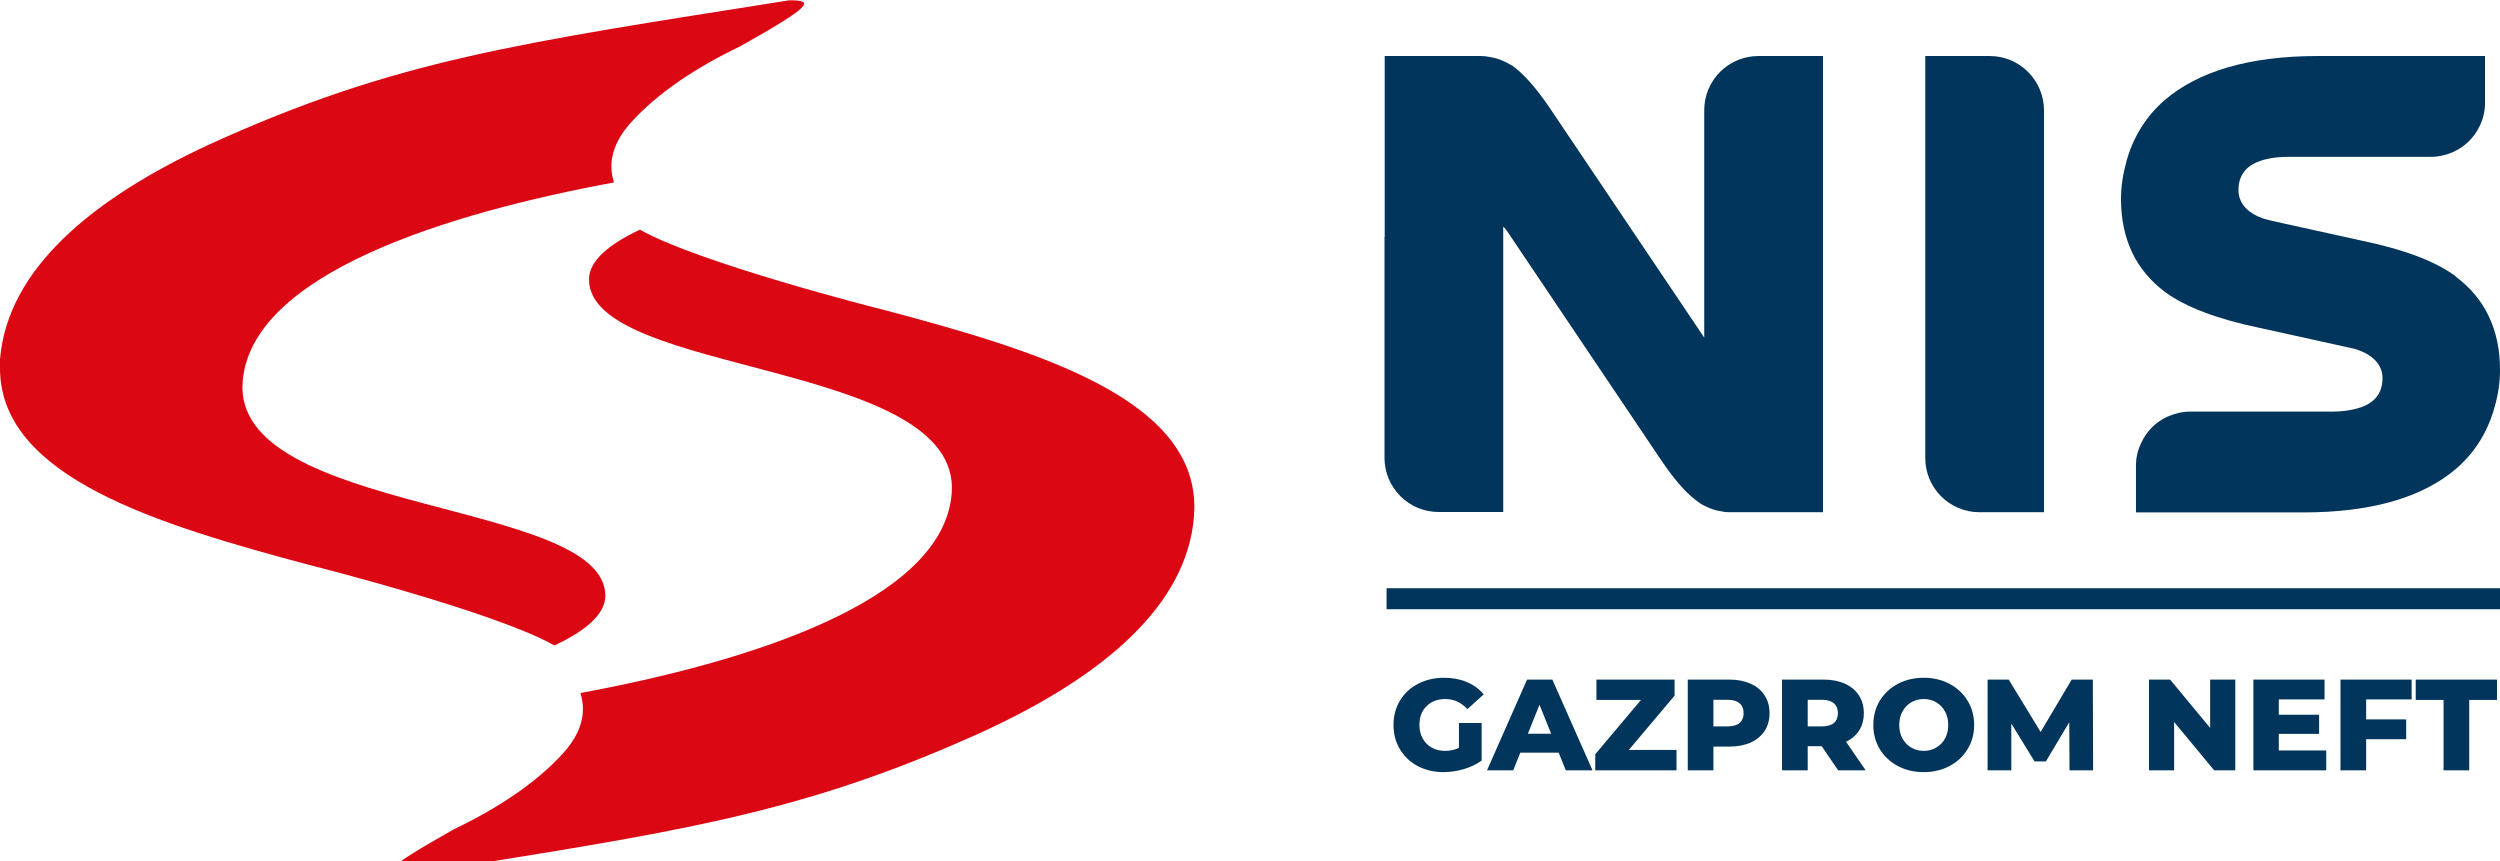
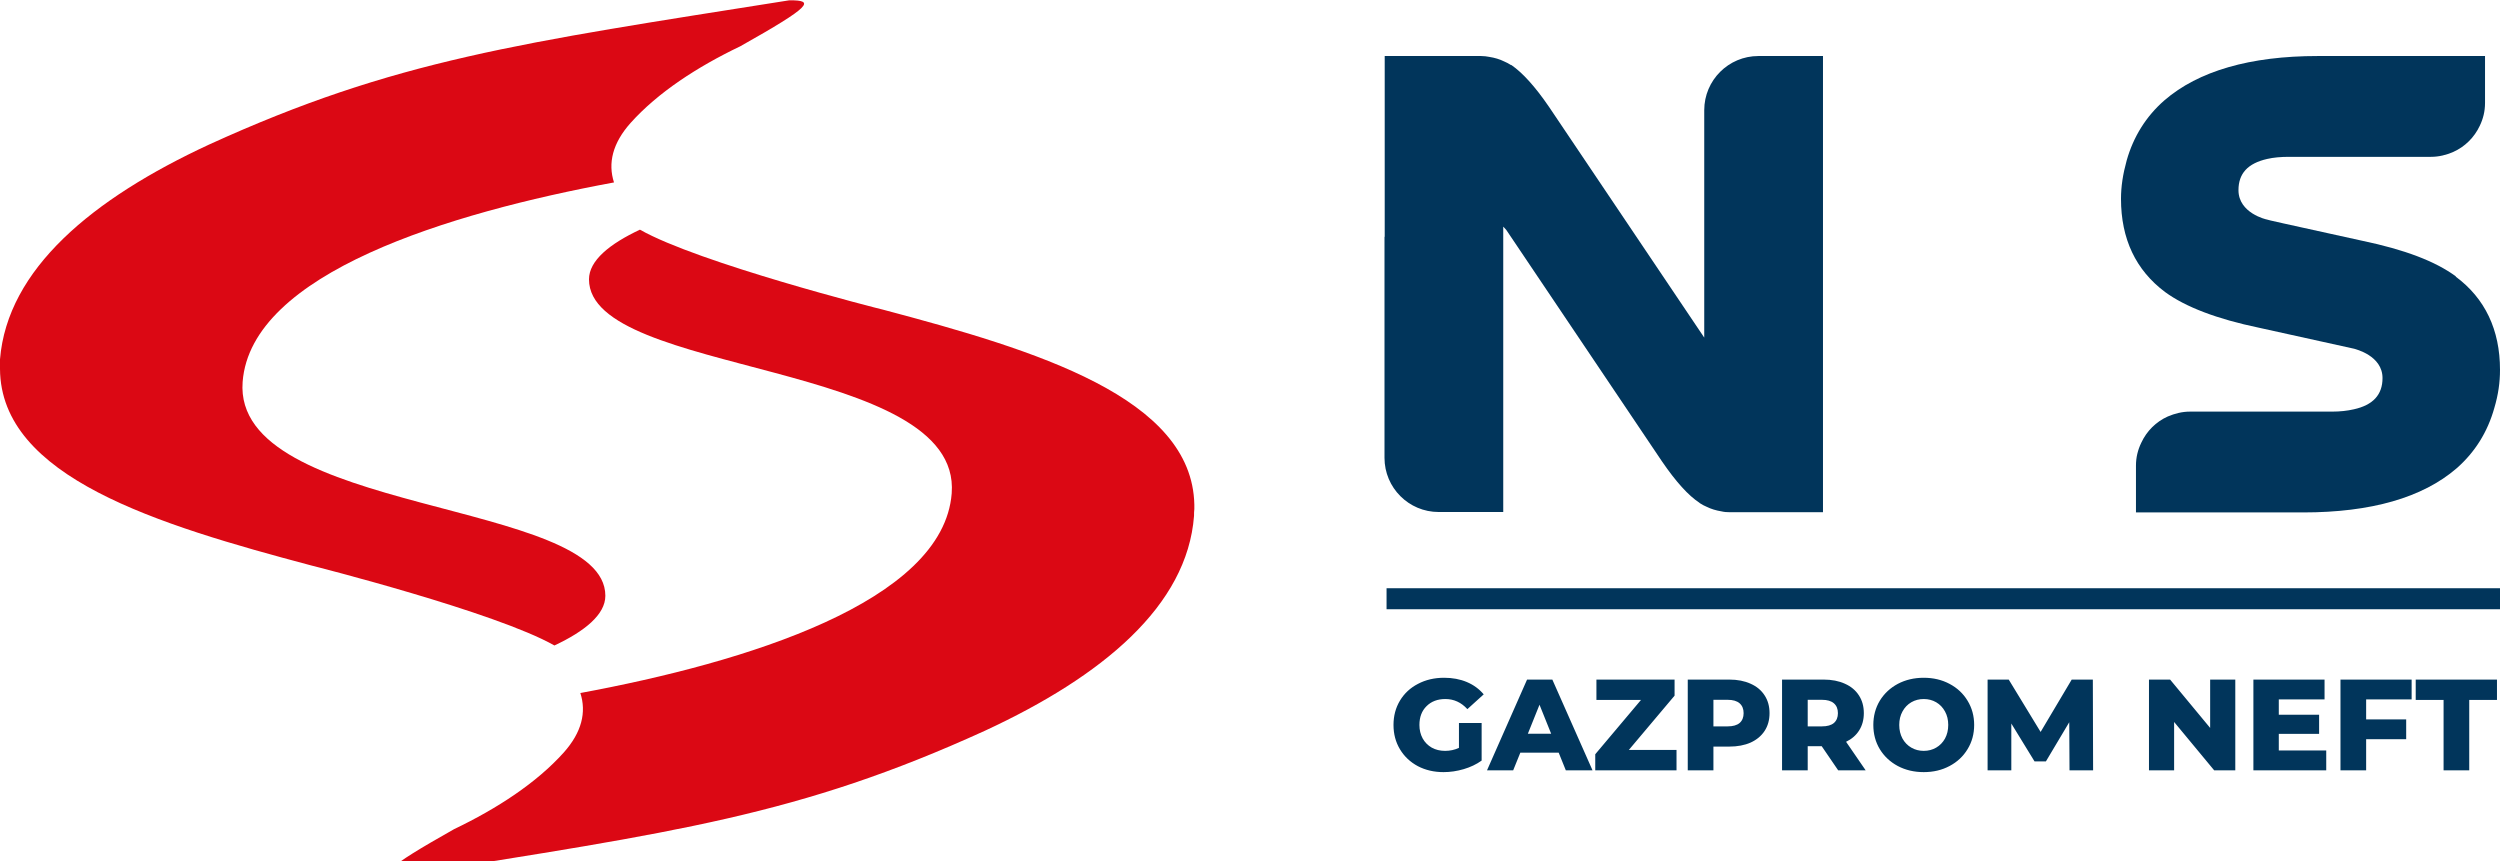
<svg xmlns="http://www.w3.org/2000/svg" width="357" height="123" viewBox="0 0 357 123" fill="none">
  <g clip-path="url(#clip0_12_11)">
    <path d="M126.074 44.214C125.633 44.125 99.757 37.557 91.382 32.796C87.061 34.824 84.108 37.205 84.108 39.894C84.108 53.735 137.359 51.399 135.904 70.442C134.714 85.959 106.457 94.599 82.874 98.963C83.755 101.696 83.094 104.561 80.493 107.471C76.614 111.791 71.016 115.449 64.844 118.403C54.617 124.178 54.265 124.971 57.747 124.971H57.88C96.539 118.8 114.084 116.463 140.665 104.341C157.416 96.582 169.538 86.532 170.508 73.66C170.508 73.352 170.508 72.999 170.552 72.69V72.073C170.244 56.777 148.026 50.032 126.074 44.214Z" fill="#DB0814" />
    <path d="M44.478 80.756C44.831 80.845 70.795 87.413 79.171 92.174C83.491 90.146 86.444 87.765 86.444 85.076C86.444 71.235 33.194 73.571 34.648 54.528C35.838 39.011 64.095 30.415 87.678 26.051C86.797 23.318 87.458 20.453 90.059 17.543C93.938 13.223 99.536 9.565 105.708 6.611C115.979 0.836 116.331 0.043 112.805 0.043H112.717C74.057 6.17 56.469 8.507 29.887 20.629C13.136 28.387 1.058 38.438 0 51.31C0 51.707 0 52.103 0 52.456V52.676C0.088 68.149 22.438 74.894 44.478 80.756C43.156 80.316 41.834 79.875 40.511 79.434C41.789 79.875 43.112 80.316 44.478 80.756Z" fill="#DB0814" />
    <path d="M197.736 33.811V8H211.5C211.952 8 212.314 8.06 212.645 8.12C213.428 8.241 214.151 8.452 214.813 8.783C215.114 8.904 215.446 9.084 215.777 9.295H215.837C217.403 10.379 219.18 12.307 221.198 15.258L243.365 48.208V15.74C243.365 11.464 246.829 8 251.105 8H260.322V36.04V73.145H247.04C246.588 73.145 246.196 73.115 245.835 73.025C245.082 72.904 244.359 72.693 243.696 72.362C243.395 72.242 243.064 72.061 242.733 71.85L242.672 71.79C241.106 70.766 239.329 68.808 237.311 65.857L215.084 32.817C214.813 32.516 214.663 32.365 214.663 32.365V36.01V73.115H205.447C201.17 73.115 197.706 69.651 197.706 65.375V33.811H197.736Z" fill="#01355B" />
-     <path d="M291.885 15.77C291.885 11.494 288.421 8 284.145 8H274.928V65.405C274.928 69.682 278.392 73.145 282.669 73.145H291.885V15.77Z" fill="#01355B" />
    <path d="M350.705 39.473C347.754 37.305 343.387 35.648 337.333 34.383C325.557 31.793 323.9 31.432 323.689 31.341C323.629 31.341 319.654 30.438 319.654 27.155C319.654 24.776 320.979 23.33 323.75 22.698C324.653 22.487 325.707 22.396 326.852 22.396H347.151C348.266 22.396 349.35 22.125 350.314 21.704C352 20.951 353.326 19.625 354.109 17.969C354.591 16.975 354.862 15.891 354.862 14.716V8H330.978C321.31 8 313.931 10.138 309.082 14.325C306.462 16.614 304.655 19.505 303.691 22.908C303.149 24.866 302.878 26.643 302.878 28.39C302.878 34.112 304.986 38.57 309.173 41.702C312.094 43.84 316.612 45.557 322.545 46.792C331.249 48.719 335.827 49.713 336.188 49.804C336.339 49.864 340.224 50.767 340.224 53.99C340.224 56.37 338.869 57.845 336.128 58.448C335.225 58.658 334.171 58.779 333.026 58.779H312.727C311.612 58.779 310.558 59.05 309.564 59.472C307.878 60.225 306.552 61.55 305.769 63.236C305.287 64.23 305.016 65.314 305.016 66.489V73.175H328.9C338.568 73.175 345.947 71.067 350.796 66.881C353.416 64.592 355.223 61.7 356.187 58.267C356.759 56.339 357 54.593 357 52.816C357 47.093 354.862 42.606 350.675 39.503" fill="#01355B" />
    <path d="M208.338 103.245H211.577V108.612C210.837 109.142 209.985 109.55 209.023 109.833C208.06 110.117 207.098 110.259 206.136 110.259C204.778 110.259 203.557 109.975 202.471 109.408C201.385 108.828 200.534 108.026 199.917 107.002C199.3 105.978 198.992 104.818 198.992 103.522C198.992 102.227 199.3 101.067 199.917 100.043C200.534 99.019 201.391 98.223 202.49 97.655C203.588 97.075 204.828 96.785 206.21 96.785C207.419 96.785 208.505 96.989 209.467 97.396C210.429 97.803 211.231 98.389 211.873 99.154L209.541 101.264C208.665 100.302 207.616 99.821 206.395 99.821C205.284 99.821 204.39 100.16 203.711 100.839C203.032 101.505 202.693 102.399 202.693 103.522C202.693 104.238 202.847 104.879 203.156 105.447C203.464 106.002 203.896 106.44 204.451 106.761C205.007 107.07 205.642 107.224 206.358 107.224C207.061 107.224 207.721 107.082 208.338 106.798V103.245ZM222.581 107.483H217.102L216.084 110H212.346L218.065 97.044H221.674L227.411 110H223.598L222.581 107.483ZM221.507 104.781L219.841 100.635L218.176 104.781H221.507ZM239.407 107.094V110H227.802V107.705L234.336 99.95H227.969V97.044H239.129V99.339L232.596 107.094H239.407ZM246.934 97.044C248.106 97.044 249.124 97.242 249.988 97.637C250.852 98.019 251.518 98.574 251.987 99.302C252.456 100.018 252.69 100.863 252.69 101.838C252.69 102.813 252.456 103.658 251.987 104.374C251.518 105.089 250.852 105.644 249.988 106.039C249.124 106.422 248.106 106.613 246.934 106.613H244.676V110H241.012V97.044H246.934ZM246.712 103.726C247.465 103.726 248.032 103.565 248.415 103.245C248.797 102.911 248.988 102.443 248.988 101.838C248.988 101.233 248.797 100.765 248.415 100.431C248.032 100.098 247.465 99.932 246.712 99.932H244.676V103.726H246.712ZM260.14 106.558H258.141V110H254.477V97.044H260.399C261.571 97.044 262.589 97.242 263.453 97.637C264.317 98.019 264.983 98.574 265.452 99.302C265.921 100.018 266.155 100.863 266.155 101.838C266.155 102.776 265.933 103.596 265.489 104.3C265.057 104.991 264.434 105.533 263.62 105.928L266.414 110H262.491L260.14 106.558ZM262.454 101.838C262.454 101.233 262.262 100.765 261.88 100.431C261.497 100.098 260.93 99.932 260.177 99.932H258.141V103.726H260.177C260.93 103.726 261.497 103.565 261.88 103.245C262.262 102.911 262.454 102.443 262.454 101.838ZM274.71 110.259C273.341 110.259 272.107 109.969 271.009 109.389C269.923 108.809 269.065 108.007 268.436 106.983C267.819 105.959 267.511 104.805 267.511 103.522C267.511 102.239 267.819 101.085 268.436 100.061C269.065 99.037 269.923 98.235 271.009 97.655C272.107 97.075 273.341 96.785 274.71 96.785C276.08 96.785 277.308 97.075 278.393 97.655C279.492 98.235 280.349 99.037 280.966 100.061C281.595 101.085 281.91 102.239 281.91 103.522C281.91 104.805 281.595 105.959 280.966 106.983C280.349 108.007 279.492 108.809 278.393 109.389C277.308 109.969 276.08 110.259 274.71 110.259ZM274.71 107.224C275.364 107.224 275.956 107.07 276.487 106.761C277.018 106.453 277.437 106.021 277.746 105.466C278.054 104.898 278.208 104.25 278.208 103.522C278.208 102.794 278.054 102.153 277.746 101.597C277.437 101.03 277.018 100.592 276.487 100.283C275.956 99.975 275.364 99.821 274.71 99.821C274.056 99.821 273.464 99.975 272.934 100.283C272.403 100.592 271.983 101.03 271.675 101.597C271.367 102.153 271.212 102.794 271.212 103.522C271.212 104.25 271.367 104.898 271.675 105.466C271.983 106.021 272.403 106.453 272.934 106.761C273.464 107.07 274.056 107.224 274.71 107.224ZM295.526 110L295.489 103.134L292.158 108.723H290.529L287.216 103.319V110H283.829V97.044H286.846L291.399 104.522L295.841 97.044H298.858L298.895 110H295.526ZM319.2 97.044V110H316.183L310.464 103.097V110H306.874V97.044H309.891L315.61 103.948V97.044H319.2ZM332.186 107.168V110H321.785V97.044H331.946V99.876H325.412V102.06H331.168V104.799H325.412V107.168H332.186ZM337.885 99.876V102.726H343.603V105.558H337.885V110H334.22V97.044H344.381V99.876H337.885ZM348.943 99.95H344.964V97.044H356.568V99.95H352.607V110H348.943V99.95Z" fill="#01355B" />
    <line x1="198" y1="85.5" x2="357" y2="85.5" stroke="#01355B" stroke-width="3" />
  </g>
  <defs>
    <clipPath id="clip0_12_11">
      <rect width="357" height="123" fill="white" />
    </clipPath>
  </defs>
</svg>